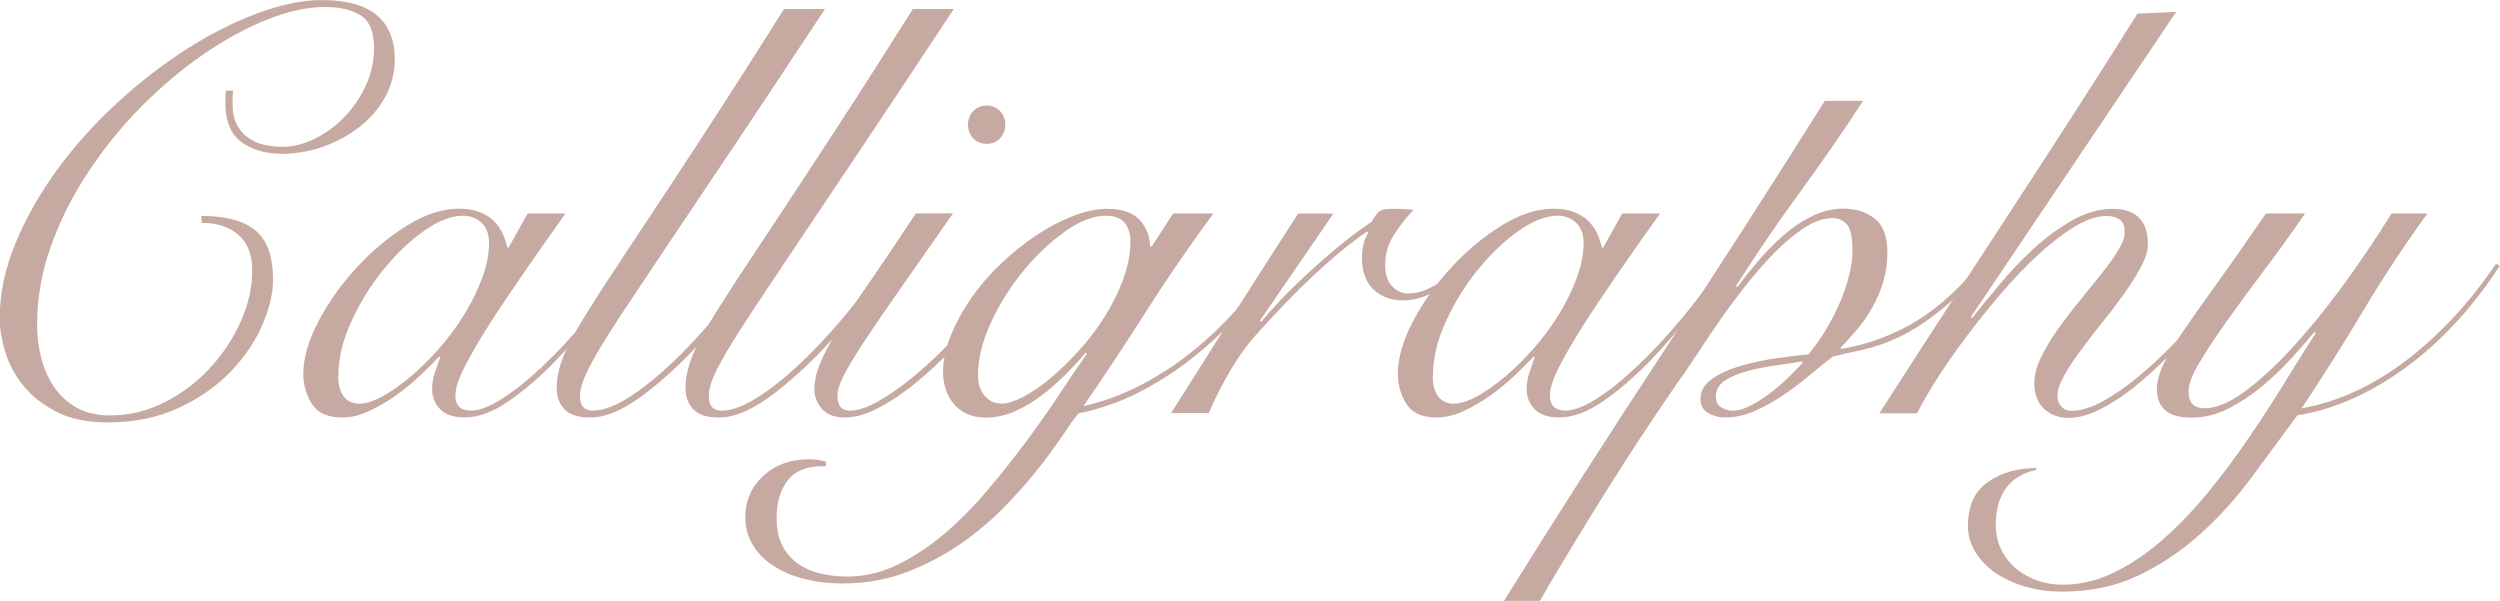
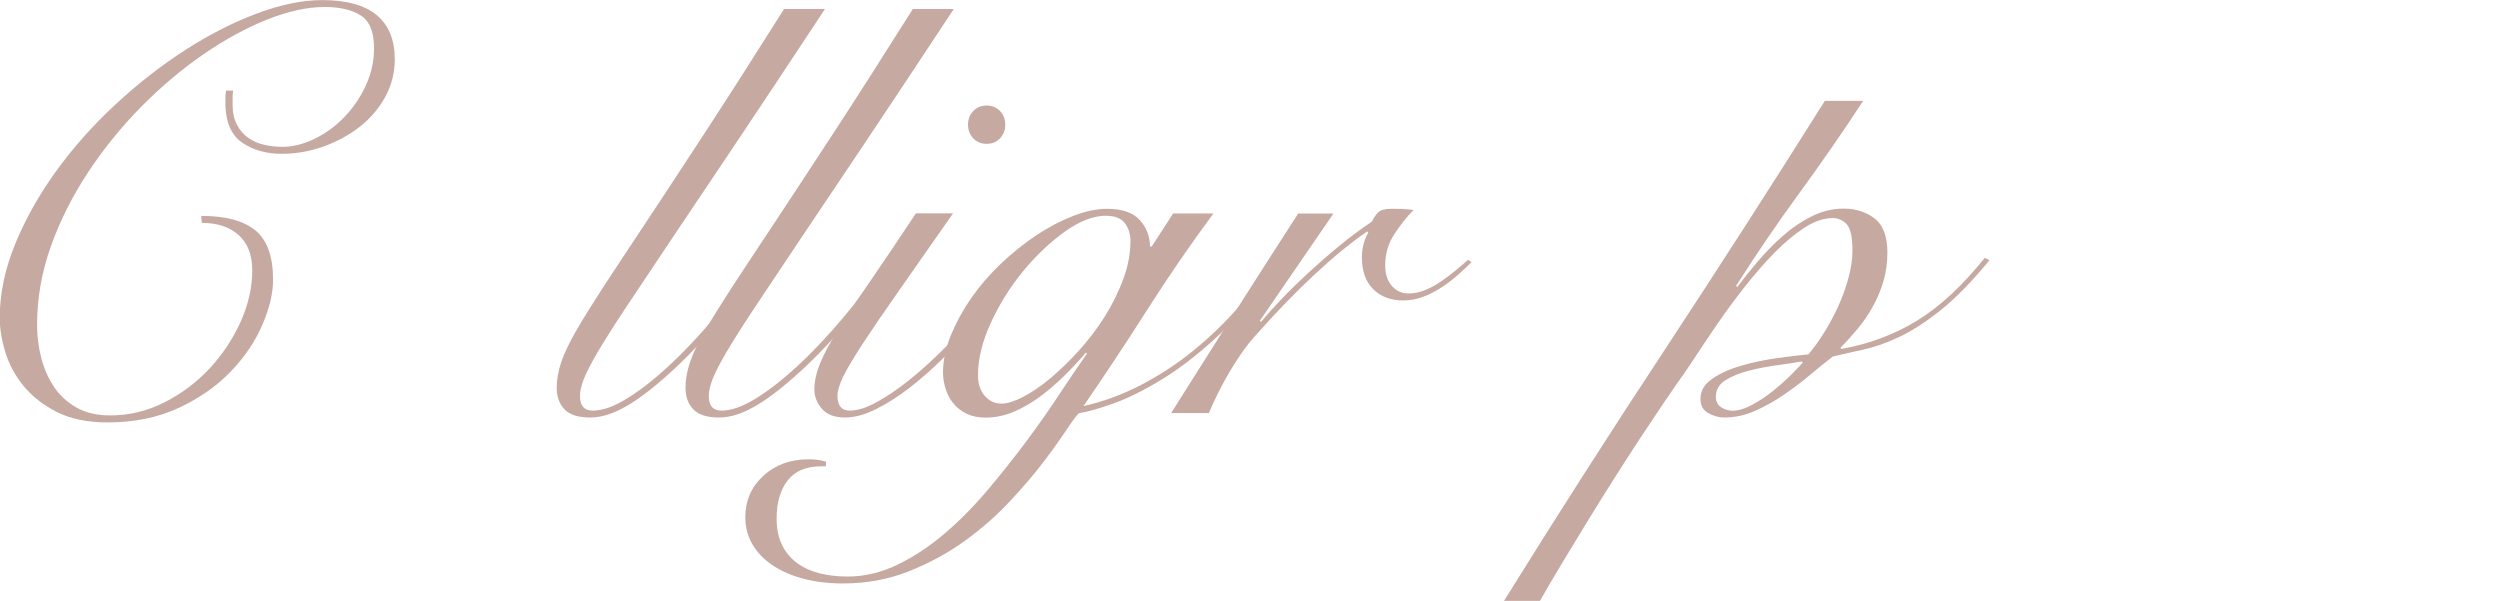
<svg xmlns="http://www.w3.org/2000/svg" id="b" viewBox="0 0 285.92 68.73">
  <g id="c">
    <path d="m26.67,10.35c-.04.27-.07.53-.07.8v.8c0,.93.17,1.7.5,2.32.33.62.76,1.12,1.29,1.49.53.38,1.14.64,1.82.8.69.16,1.38.23,2.09.23,1.19,0,2.41-.3,3.65-.9,1.24-.6,2.37-1.41,3.38-2.45,1.02-1.04,1.85-2.24,2.49-3.62.64-1.37.96-2.81.96-4.31,0-1.86-.51-3.11-1.53-3.75-1.02-.64-2.39-.96-4.11-.96-1.99,0-4.18.48-6.57,1.43-2.39.95-4.81,2.27-7.26,3.95-2.45,1.68-4.82,3.67-7.1,5.97-2.28,2.3-4.31,4.8-6.1,7.5s-3.22,5.53-4.28,8.49-1.59,5.97-1.59,9.02c0,1.24.15,2.48.46,3.71s.8,2.35,1.46,3.35,1.53,1.79,2.59,2.39,2.34.9,3.85.9c2.17,0,4.23-.5,6.2-1.49,1.97-1,3.69-2.29,5.17-3.88,1.48-1.59,2.66-3.37,3.55-5.34.88-1.97,1.33-3.92,1.33-5.87,0-1.77-.52-3.12-1.56-4.05s-2.44-1.39-4.21-1.39l-.07-.8c2.79,0,4.85.55,6.2,1.66,1.35,1.11,2.02,2.99,2.02,5.64,0,1.55-.41,3.27-1.23,5.17s-2.02,3.68-3.62,5.34c-1.59,1.66-3.57,3.04-5.94,4.15-2.37,1.1-5.08,1.66-8.13,1.66-2.3,0-4.24-.4-5.8-1.19-1.57-.8-2.84-1.79-3.82-2.99-.97-1.19-1.67-2.49-2.09-3.88-.42-1.39-.63-2.69-.63-3.88,0-2.79.6-5.63,1.79-8.52,1.19-2.9,2.78-5.69,4.74-8.39,1.97-2.7,4.23-5.23,6.8-7.6,2.56-2.37,5.21-4.42,7.93-6.17,2.72-1.75,5.44-3.13,8.16-4.15,2.72-1.02,5.21-1.53,7.46-1.53,2.79,0,4.87.58,6.24,1.72,1.37,1.15,2.06,2.83,2.06,5.04,0,1.55-.37,2.99-1.09,4.31-.73,1.33-1.7,2.47-2.92,3.42-1.22.95-2.6,1.7-4.15,2.26-1.55.55-3.14.83-4.78.83-1.72,0-3.21-.41-4.44-1.23-1.24-.82-1.9-2.22-1.99-4.21v-.86c0-.35.02-.66.07-.93h.8Z" fill="#c6a9a0" />
-     <path d="m60.37,24.41h4.31c-1.64,2.3-3.21,4.53-4.71,6.7-1.5,2.17-2.84,4.17-4.01,6s-2.11,3.45-2.82,4.84c-.71,1.39-1.06,2.49-1.06,3.28,0,1.15.6,1.73,1.79,1.73.93,0,2.11-.45,3.55-1.36,1.44-.91,3-2.16,4.68-3.75,1.68-1.59,3.41-3.45,5.17-5.57,1.77-2.12,3.45-4.38,5.04-6.77l.4.13c-1.19,1.81-2.6,3.77-4.21,5.87-1.61,2.1-3.31,4.06-5.07,5.87-1.77,1.81-3.54,3.33-5.31,4.54-1.77,1.22-3.43,1.82-4.98,1.82-1.28,0-2.22-.32-2.82-.96s-.9-1.4-.9-2.29c0-.62.1-1.23.3-1.82.2-.6.41-1.2.63-1.82l-.13-.07c-.58.62-1.29,1.34-2.16,2.16s-1.79,1.58-2.79,2.29c-1,.71-2.02,1.31-3.08,1.79-1.06.49-2.08.73-3.05.73-1.64,0-2.79-.51-3.45-1.53-.66-1.02-1-2.17-1-3.45,0-1.81.57-3.81,1.72-6,1.15-2.19,2.61-4.25,4.38-6.17,1.77-1.92,3.69-3.53,5.77-4.81,2.08-1.28,4.05-1.92,5.9-1.92.88,0,1.66.12,2.32.37.66.24,1.22.58,1.66,1,.44.42.78.9,1.03,1.43.24.53.43,1.08.56,1.66h.13l2.19-3.91Zm-21.69,18.58c0,1.02.21,1.8.63,2.35.42.55,1.01.83,1.76.83s1.64-.28,2.65-.83c1.02-.55,2.08-1.29,3.18-2.22,1.11-.93,2.2-2,3.28-3.22,1.08-1.22,2.04-2.51,2.89-3.88.84-1.37,1.53-2.76,2.06-4.18.53-1.42.8-2.76.8-4.05,0-1.02-.29-1.79-.86-2.32-.58-.53-1.28-.8-2.12-.8-1.33,0-2.81.58-4.44,1.73-1.64,1.15-3.18,2.62-4.64,4.41-1.46,1.79-2.69,3.77-3.68,5.94-1,2.17-1.49,4.25-1.49,6.24Z" fill="#c6a9a0" />
    <path d="m94.33,1.06c-3.94,5.97-7.36,11.13-10.28,15.49-2.92,4.36-5.42,8.08-7.5,11.18-2.08,3.1-3.78,5.65-5.11,7.66-1.33,2.01-2.37,3.66-3.12,4.94-.75,1.28-1.27,2.3-1.56,3.05-.29.75-.43,1.39-.43,1.92,0,1.11.49,1.66,1.46,1.66,1.11,0,2.4-.45,3.88-1.36,1.48-.91,3.07-2.14,4.78-3.71,1.7-1.57,3.44-3.41,5.21-5.51,1.77-2.1,3.49-4.34,5.17-6.73l.73.27c-1.59,2.26-3.27,4.43-5.04,6.53-1.77,2.1-3.47,3.93-5.11,5.47-2.17,2.03-4.04,3.52-5.61,4.44-1.57.93-3,1.39-4.28,1.39-1.37,0-2.36-.31-2.95-.93-.6-.62-.9-1.44-.9-2.46,0-.93.17-1.89.5-2.89s.9-2.19,1.69-3.58c.8-1.39,1.85-3.08,3.15-5.08,1.3-1.99,2.92-4.43,4.84-7.33s4.19-6.35,6.8-10.35c2.61-4,5.62-8.7,9.02-14.1h4.64Z" fill="#c6a9a0" />
    <path d="m109.06,1.06c-3.94,5.97-7.36,11.13-10.28,15.49-2.92,4.36-5.42,8.08-7.5,11.18-2.08,3.1-3.78,5.65-5.11,7.66-1.33,2.01-2.37,3.66-3.12,4.94-.75,1.28-1.27,2.3-1.56,3.05-.29.75-.43,1.39-.43,1.92,0,1.11.49,1.66,1.46,1.66,1.11,0,2.4-.45,3.88-1.36,1.48-.91,3.07-2.14,4.78-3.71,1.7-1.57,3.44-3.41,5.21-5.51,1.77-2.1,3.49-4.34,5.17-6.73l.73.27c-1.59,2.26-3.27,4.43-5.04,6.53-1.77,2.1-3.47,3.93-5.11,5.47-2.17,2.03-4.04,3.52-5.61,4.44-1.57.93-3,1.39-4.28,1.39-1.37,0-2.36-.31-2.95-.93-.6-.62-.9-1.44-.9-2.46,0-.93.17-1.89.5-2.89s.9-2.19,1.69-3.58c.8-1.39,1.85-3.08,3.15-5.08,1.3-1.99,2.92-4.43,4.84-7.33s4.19-6.35,6.8-10.35c2.61-4,5.62-8.7,9.02-14.1h4.64Z" fill="#c6a9a0" />
    <path d="m108.99,24.41c-2.43,3.49-4.49,6.43-6.17,8.82-1.68,2.39-3.04,4.38-4.08,5.97-1.04,1.59-1.79,2.85-2.26,3.78-.46.93-.7,1.68-.7,2.25,0,1.15.46,1.73,1.39,1.73s1.91-.32,3.08-.96c1.17-.64,2.4-1.47,3.68-2.49,1.28-1.02,2.56-2.17,3.85-3.45s2.49-2.55,3.62-3.81c1.13-1.26,2.12-2.48,2.99-3.65.86-1.17,1.49-2.13,1.89-2.89l.53.33c-.53.88-1.25,1.95-2.16,3.18s-1.93,2.51-3.08,3.81c-1.15,1.3-2.37,2.6-3.65,3.88s-2.59,2.43-3.91,3.45c-1.33,1.02-2.62,1.84-3.88,2.46-1.26.62-2.42.93-3.48.93-1.19,0-2.08-.33-2.65-1-.57-.66-.86-1.39-.86-2.19,0-.93.21-1.91.63-2.95.42-1.04,1.09-2.31,2.02-3.81.93-1.5,2.13-3.33,3.62-5.47,1.48-2.15,3.26-4.79,5.34-7.93h4.25Zm3.85-12.34c.62,0,1.13.21,1.53.63.4.42.6.94.6,1.56s-.2,1.14-.6,1.56c-.4.42-.91.63-1.53.63s-1.13-.21-1.53-.63c-.4-.42-.6-.94-.6-1.56s.2-1.14.6-1.56c.4-.42.91-.63,1.53-.63Z" fill="#c6a9a0" />
    <path d="m138.78,24.41c-2.65,3.58-5.16,7.23-7.53,10.95-2.37,3.72-4.81,7.41-7.33,11.08,2.21-.49,4.39-1.28,6.53-2.39,2.14-1.11,4.17-2.43,6.07-3.98,1.9-1.55,3.66-3.25,5.27-5.11,1.61-1.86,2.97-3.74,4.08-5.64l.26.4c-1.95,3.32-4.08,6.08-6.4,8.29-2.32,2.21-4.57,3.98-6.73,5.31-2.17,1.33-4.11,2.29-5.84,2.89-1.73.6-2.96.94-3.72,1.03-.22.13-.66.71-1.33,1.72s-1.55,2.26-2.65,3.72c-1.11,1.46-2.42,3.01-3.95,4.64-1.53,1.64-3.25,3.15-5.17,4.54-1.92,1.39-4.06,2.55-6.4,3.48-2.34.93-4.86,1.39-7.56,1.39-1.59,0-3.07-.18-4.44-.53-1.37-.35-2.55-.86-3.55-1.53-1-.66-1.77-1.46-2.32-2.39-.55-.93-.83-1.97-.83-3.12,0-1.9.69-3.48,2.06-4.74s3.1-1.89,5.17-1.89c.44,0,.81.02,1.09.07.29.04.59.11.9.2v.53h-.53c-1.72,0-3.01.54-3.85,1.62-.84,1.08-1.26,2.53-1.26,4.35,0,1.19.21,2.21.63,3.05.42.84,1,1.53,1.73,2.06.73.53,1.58.92,2.55,1.16.97.24,2.04.37,3.18.37,1.95,0,3.86-.45,5.74-1.36s3.68-2.1,5.41-3.58c1.73-1.48,3.37-3.15,4.94-5.01,1.57-1.86,3.05-3.73,4.45-5.61,1.39-1.88,2.66-3.69,3.81-5.44,1.15-1.75,2.17-3.24,3.05-4.48l-.13-.13c-.71.84-1.49,1.69-2.36,2.55s-1.78,1.66-2.75,2.39c-.97.73-1.99,1.33-3.05,1.79-1.06.46-2.17.7-3.32.7-.84,0-1.57-.16-2.19-.46-.62-.31-1.13-.72-1.53-1.23-.4-.51-.68-1.07-.86-1.69-.18-.62-.27-1.22-.27-1.79,0-1.37.3-2.79.9-4.25.6-1.46,1.38-2.89,2.35-4.28.97-1.39,2.1-2.7,3.38-3.91,1.28-1.22,2.62-2.29,4.01-3.22,1.39-.93,2.8-1.67,4.21-2.22,1.42-.55,2.72-.83,3.91-.83,1.72,0,2.97.43,3.75,1.29.77.86,1.16,1.87,1.16,3.02h.2l2.45-3.78h4.58Zm-12.27.26c-1.46,0-3.04.61-4.74,1.83-1.7,1.22-3.29,2.73-4.78,4.54-1.48,1.81-2.71,3.78-3.68,5.9-.97,2.12-1.46,4.11-1.46,5.97,0,.97.25,1.76.76,2.35.51.6,1.16.9,1.96.9.62,0,1.43-.25,2.42-.76,1-.51,2.03-1.22,3.12-2.12,1.08-.91,2.18-1.97,3.28-3.18,1.1-1.22,2.09-2.51,2.95-3.88.86-1.37,1.57-2.8,2.12-4.28.55-1.48.83-2.95.83-4.41,0-.75-.21-1.41-.63-1.99-.42-.57-1.14-.86-2.16-.86Z" fill="#c6a9a0" />
    <path d="m152.51,24.41l-8.42,12.27.13.13c.62-.75,1.4-1.62,2.36-2.62.95-1,1.99-2.01,3.12-3.05s2.31-2.07,3.55-3.08c1.24-1.02,2.46-1.92,3.65-2.72.22-.44.46-.8.73-1.06.26-.27.8-.4,1.59-.4.49,0,.92.01,1.29.03.38.02.76.06,1.16.1-.75.75-1.48,1.67-2.19,2.75-.71,1.08-1.06,2.27-1.06,3.55,0,1.02.25,1.81.76,2.39.51.58,1.14.86,1.89.86.66,0,1.32-.13,1.96-.4.64-.27,1.25-.6,1.82-1,.57-.4,1.13-.82,1.66-1.26.53-.44,1-.84,1.39-1.19l.4.27c-.44.44-.95.92-1.53,1.43-.58.51-1.19.99-1.86,1.43-.66.44-1.37.81-2.12,1.09-.75.29-1.53.43-2.32.43-1.42,0-2.55-.43-3.42-1.29s-1.29-2.07-1.29-3.62c0-1.06.24-2.01.73-2.85l-.13-.13c-1.81,1.24-3.8,2.86-5.97,4.88-2.17,2.01-4.47,4.39-6.9,7.13-.88.97-1.8,2.26-2.75,3.85-.95,1.59-1.78,3.23-2.49,4.91h-4.31c2.39-3.8,4.78-7.58,7.17-11.34,2.39-3.76,4.84-7.58,7.36-11.48h4.05Z" fill="#c6a9a0" />
-     <path d="m185.55,24.41h4.31c-1.64,2.3-3.21,4.53-4.71,6.7-1.5,2.17-2.84,4.17-4.01,6s-2.11,3.45-2.82,4.84c-.71,1.39-1.06,2.49-1.06,3.28,0,1.15.6,1.73,1.79,1.73.93,0,2.11-.45,3.55-1.36,1.44-.91,3-2.16,4.68-3.75,1.68-1.59,3.41-3.45,5.17-5.57,1.77-2.12,3.45-4.38,5.04-6.77l.4.13c-1.19,1.81-2.6,3.77-4.21,5.87-1.61,2.1-3.31,4.06-5.07,5.87-1.77,1.81-3.54,3.33-5.31,4.54-1.77,1.22-3.43,1.82-4.98,1.82-1.28,0-2.22-.32-2.82-.96s-.9-1.4-.9-2.29c0-.62.1-1.23.3-1.82.2-.6.41-1.2.63-1.82l-.13-.07c-.58.62-1.29,1.34-2.16,2.16s-1.79,1.58-2.79,2.29c-1,.71-2.02,1.31-3.08,1.79-1.06.49-2.08.73-3.05.73-1.64,0-2.79-.51-3.45-1.53-.66-1.02-1-2.17-1-3.45,0-1.81.57-3.81,1.72-6,1.15-2.19,2.61-4.25,4.38-6.17,1.77-1.92,3.69-3.53,5.77-4.81,2.08-1.28,4.05-1.92,5.9-1.92.88,0,1.66.12,2.32.37.66.24,1.22.58,1.66,1,.44.42.78.9,1.03,1.43.24.53.43,1.08.56,1.66h.13l2.19-3.91Zm-21.69,18.58c0,1.02.21,1.8.63,2.35.42.55,1.01.83,1.76.83s1.64-.28,2.65-.83c1.02-.55,2.08-1.29,3.18-2.22,1.11-.93,2.2-2,3.28-3.22,1.08-1.22,2.04-2.51,2.89-3.88.84-1.37,1.53-2.76,2.06-4.18.53-1.42.8-2.76.8-4.05,0-1.02-.29-1.79-.86-2.32-.58-.53-1.28-.8-2.12-.8-1.33,0-2.81.58-4.44,1.73-1.64,1.15-3.18,2.62-4.64,4.41-1.46,1.79-2.69,3.77-3.68,5.94-1,2.17-1.49,4.25-1.49,6.24Z" fill="#c6a9a0" />
    <path d="m213.08,11.54c-2.34,3.58-4.78,7.1-7.3,10.55-2.52,3.45-4.93,6.99-7.23,10.61l.13.13c.66-.88,1.44-1.85,2.32-2.89.88-1.04,1.83-2.01,2.85-2.92,1.02-.91,2.12-1.66,3.32-2.26,1.19-.6,2.41-.9,3.65-.9,1.42,0,2.61.38,3.58,1.13.97.75,1.46,2.06,1.46,3.91,0,1.15-.16,2.25-.46,3.28s-.72,2.01-1.23,2.92c-.51.91-1.08,1.75-1.73,2.52-.64.77-1.29,1.49-1.96,2.16l.13.13c3.18-.57,6.07-1.66,8.66-3.25,2.59-1.59,5.16-3.98,7.73-7.17l.53.27c-1.99,2.43-3.85,4.33-5.57,5.71-1.73,1.37-3.32,2.4-4.78,3.08-1.46.69-2.81,1.16-4.05,1.43-1.24.26-2.41.53-3.52.8-.75.58-1.6,1.26-2.55,2.06-.95.8-1.96,1.56-3.02,2.29-1.06.73-2.17,1.35-3.32,1.86-1.15.51-2.32.76-3.52.76-.62,0-1.23-.17-1.82-.5-.6-.33-.9-.87-.9-1.62,0-.93.45-1.7,1.36-2.32.91-.62,2.01-1.12,3.32-1.49,1.3-.38,2.66-.66,4.08-.86,1.42-.2,2.61-.34,3.58-.43.57-.66,1.16-1.47,1.76-2.42.6-.95,1.14-1.96,1.63-3.02.49-1.06.88-2.16,1.19-3.28s.46-2.18.46-3.15c0-1.55-.22-2.55-.66-3.02-.44-.46-.97-.7-1.59-.7-1.02,0-2.09.37-3.22,1.09-1.13.73-2.27,1.68-3.42,2.85-1.15,1.17-2.29,2.48-3.42,3.91-1.13,1.44-2.18,2.86-3.15,4.28-.97,1.42-1.86,2.73-2.65,3.95-.8,1.22-1.46,2.18-1.99,2.89-.4.58-.97,1.42-1.72,2.52-.75,1.11-1.59,2.37-2.52,3.78-.93,1.42-1.91,2.94-2.95,4.58-1.04,1.64-2.07,3.28-3.08,4.94-1.02,1.66-1.99,3.26-2.92,4.81s-1.75,2.94-2.45,4.18h-4.11c5.97-9.6,12.06-19.12,18.28-28.56,6.21-9.44,12.35-18.98,18.41-28.62h4.38Zm-14.93,35.43c.66,0,1.4-.22,2.22-.66.82-.44,1.61-.97,2.39-1.59.77-.62,1.47-1.24,2.09-1.86.62-.62,1.06-1.08,1.33-1.39l-.13-.13c-.75.13-1.69.28-2.82.43-1.13.16-2.21.36-3.25.63-1.04.27-1.92.63-2.65,1.09-.73.46-1.09,1.09-1.09,1.89,0,.53.2.93.6,1.19.4.27.84.4,1.33.4Z" fill="#c6a9a0" />
-     <path d="m248.9,1.33l-23.48,34.9.13.13c.88-1.1,1.92-2.38,3.12-3.81,1.19-1.44,2.49-2.8,3.88-4.08,1.39-1.28,2.86-2.37,4.41-3.25s3.1-1.33,4.64-1.33c2.7,0,4.05,1.35,4.05,4.05,0,.71-.25,1.55-.76,2.52-.51.97-1.15,2-1.92,3.08-.77,1.08-1.6,2.18-2.49,3.28-.89,1.11-1.71,2.18-2.49,3.22-.77,1.04-1.42,2.01-1.92,2.92-.51.91-.76,1.67-.76,2.29,0,.49.14.9.43,1.23.29.33.67.5,1.16.5,1.02,0,2.13-.32,3.35-.96,1.22-.64,2.48-1.48,3.78-2.52,1.3-1.04,2.6-2.2,3.88-3.48s2.46-2.55,3.55-3.81c1.08-1.26,2.06-2.46,2.92-3.58.86-1.13,1.49-2.04,1.89-2.75l.4.13c-.49.84-1.17,1.86-2.06,3.05s-1.89,2.45-3.02,3.78c-1.13,1.33-2.34,2.64-3.65,3.95s-2.61,2.48-3.91,3.52c-1.3,1.04-2.6,1.88-3.88,2.52-1.28.64-2.48.96-3.58.96s-2.09-.35-2.82-1.06c-.73-.71-1.09-1.68-1.09-2.92,0-.88.25-1.86.76-2.92.51-1.06,1.15-2.13,1.92-3.22.77-1.08,1.6-2.17,2.49-3.25.88-1.08,1.71-2.11,2.49-3.08.77-.97,1.42-1.87,1.92-2.69.51-.82.76-1.51.76-2.09,0-.71-.2-1.19-.6-1.46-.4-.27-.89-.4-1.46-.4-1.11,0-2.33.41-3.68,1.23-1.35.82-2.74,1.89-4.18,3.22-1.44,1.33-2.86,2.82-4.28,4.48-1.42,1.66-2.75,3.33-4.01,5.01-1.26,1.68-2.37,3.27-3.32,4.78-.95,1.5-1.69,2.79-2.22,3.85h-4.31c2.43-3.8,4.93-7.67,7.5-11.61,2.56-3.94,5.12-7.85,7.66-11.74,2.54-3.89,5.03-7.73,7.46-11.51,2.43-3.78,4.73-7.4,6.9-10.85l4.44-.2Z" fill="#c6a9a0" />
-     <path d="m263.63,24.41c-1.59,2.3-3.18,4.51-4.78,6.63s-3.02,4.07-4.28,5.84c-1.26,1.77-2.29,3.33-3.08,4.68-.8,1.35-1.19,2.42-1.19,3.22,0,1.28.62,1.92,1.86,1.92s2.77-.62,4.48-1.86c1.7-1.24,3.5-2.89,5.41-4.94,1.9-2.06,3.84-4.42,5.8-7.1,1.97-2.68,3.86-5.47,5.67-8.39h4.11c-2.61,3.58-5.04,7.26-7.3,11.04-2.25,3.78-4.62,7.53-7.1,11.25,4.2-.75,8.21-2.6,12.04-5.54,3.83-2.94,7.22-6.6,10.18-10.98l.46.2c-3.18,4.87-6.8,8.77-10.85,11.71-4.05,2.94-8.15,4.74-12.31,5.41-1.72,2.34-3.48,4.72-5.27,7.13-1.79,2.41-3.76,4.58-5.9,6.5-2.15,1.92-4.5,3.49-7.07,4.71-2.56,1.22-5.46,1.82-8.69,1.82-1.46,0-2.84-.19-4.15-.56-1.3-.38-2.44-.9-3.42-1.56-.97-.66-1.75-1.46-2.32-2.39-.57-.93-.86-1.92-.86-2.99,0-2.3.76-3.98,2.29-5.04,1.53-1.06,3.37-1.59,5.54-1.59v.2c-1.59.35-2.76,1.07-3.52,2.16-.75,1.08-1.13,2.44-1.13,4.08,0,1.11.22,2.09.66,2.95.44.86,1.02,1.58,1.72,2.16.71.57,1.52,1.02,2.42,1.33.91.31,1.85.46,2.82.46,2.08,0,4.09-.49,6.04-1.46,1.95-.97,3.82-2.26,5.61-3.85,1.79-1.59,3.5-3.4,5.14-5.41,1.64-2.01,3.18-4.09,4.64-6.24,1.46-2.15,2.82-4.25,4.08-6.3,1.26-2.06,2.42-3.9,3.48-5.54l-.13-.13c-.71.84-1.57,1.82-2.59,2.95-1.02,1.13-2.13,2.2-3.35,3.22-1.22,1.02-2.51,1.88-3.88,2.59-1.37.71-2.79,1.06-4.25,1.06s-2.43-.29-3.05-.86c-.62-.57-.93-1.35-.93-2.32,0-.88.23-1.82.7-2.82.46-1,1.2-2.24,2.22-3.75,1.02-1.5,2.31-3.34,3.88-5.51,1.57-2.17,3.46-4.86,5.67-8.09h4.44Z" fill="#c6a9a0" />
  </g>
</svg>